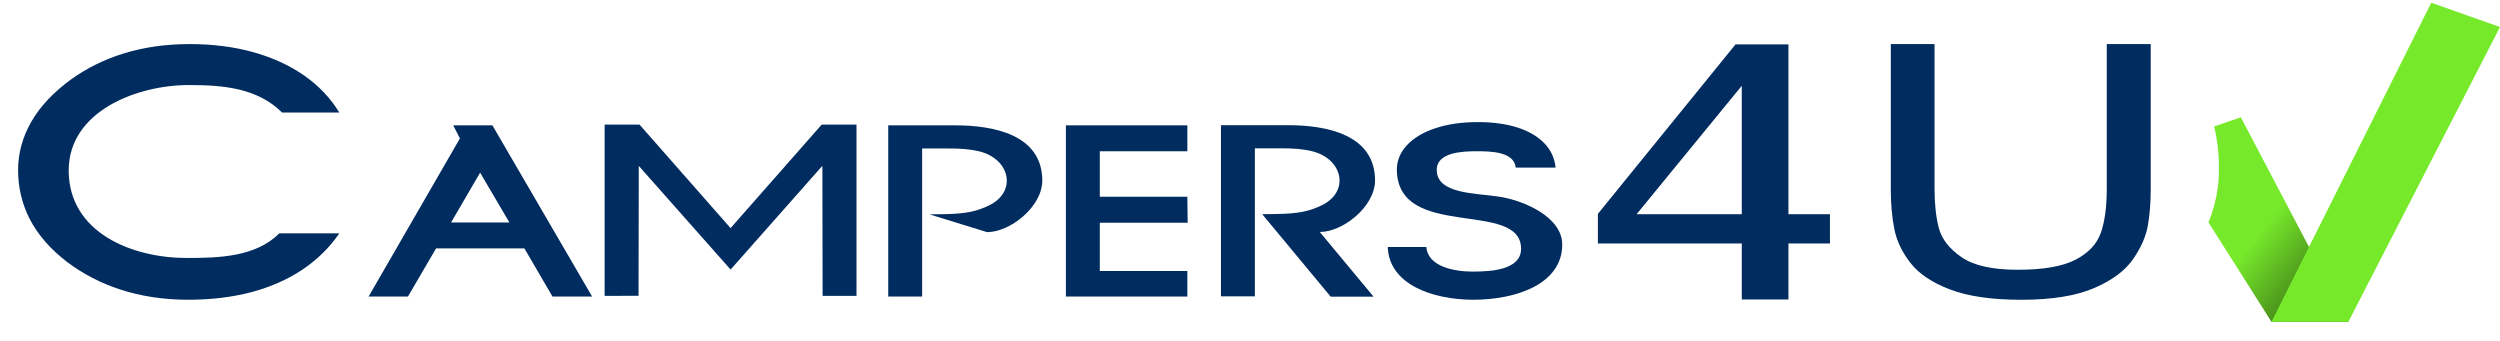
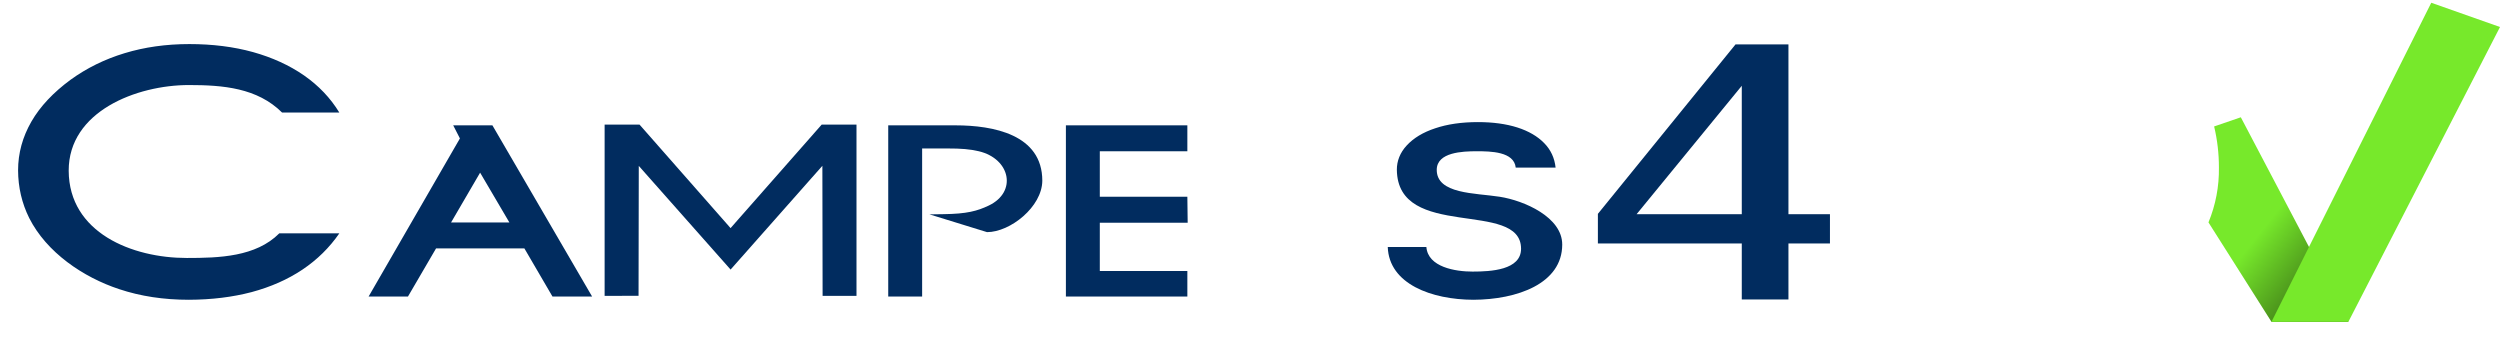
<svg xmlns="http://www.w3.org/2000/svg" width="909" height="124" viewBox="0 0 909 124" fill="none">
  <g clip-path="url(#clip0_459_2)">
    <path d="M814.763 42.644L805.059 45.973C806.221 50.855 806.805 55.856 806.799 60.873C806.909 67.727 805.616 74.531 803 80.866L825.917 117.029H853.874L814.763 42.644Z" fill="url(#paint0_linear_459_2)" />
    <path d="M884.007 1L909 9.822L853.874 117H825.917L884.007 1Z" fill="#77E92B" />
  </g>
  <path fill-rule="evenodd" clip-rule="evenodd" d="M219.84 107.574V45.302H232.531L265.632 82.942L298.759 45.314H311.42V107.574H299.099L299.015 60.287L265.644 98.015L232.259 60.316L232.177 107.556L219.84 107.574Z" fill="#012C5F" />
  <path fill-rule="evenodd" clip-rule="evenodd" d="M123.379 84.844H101.546C93.03 93.411 79.625 93.8 67.934 93.8C48.087 93.822 25.066 84.65 24.978 62.071C24.927 40.515 49.636 30.921 68.677 30.921C81.094 30.921 93.527 31.945 102.567 40.923H123.379C120.145 35.62 115.862 31.136 110.557 27.432C105.219 23.733 99.033 20.913 92.036 18.95C84.961 16.988 77.249 16.025 68.845 16.025C60.388 16.025 52.569 17.129 45.3 19.339C38.086 21.521 31.527 24.755 25.671 28.991C19.401 33.604 14.614 38.659 11.414 44.212C8.207 49.796 6.574 55.683 6.574 61.957C6.603 68.116 7.953 73.898 10.609 79.253C16.941 91.807 30.261 100.819 43.331 105.131C51.103 107.726 59.529 108.996 68.677 108.996C76.969 108.968 84.545 108.029 91.485 106.208C98.445 104.33 104.609 101.618 109.973 98.026C115.336 94.433 119.817 90.013 123.379 84.844Z" fill="#012C5F" />
  <path fill-rule="evenodd" clip-rule="evenodd" d="M158.547 90.323H190.669L200.882 107.822H215.289L179.032 45.564H164.78L167.224 50.334L134.023 107.822H148.334L158.547 90.323ZM185.21 80.881H164.012L174.569 62.778L185.21 80.881Z" fill="#012C5F" />
  <path fill-rule="evenodd" clip-rule="evenodd" d="M431.723 107.812V98.543H399.89V80.985H431.837L431.723 71.538H399.89V54.996H431.723V45.576H387.561V107.812H431.723Z" fill="#012C5F" />
  <path fill-rule="evenodd" clip-rule="evenodd" d="M504.589 89.805C505.05 103.305 520.592 108.942 535.711 108.996C551.522 108.942 568.006 103.187 568.025 88.939C568.062 78.973 554.197 72.915 545.248 71.534C536.329 70.147 522.341 70.61 522.399 61.704C522.46 55.334 531.805 54.994 536.919 54.994C542.001 54.994 550.502 55.106 551.118 60.936H565.616C565.235 57.433 563.871 54.471 561.446 52.013C559.039 49.547 555.794 47.661 551.731 46.356C547.615 45.047 542.829 44.394 537.366 44.394C531.438 44.394 526.27 45.147 521.846 46.643C517.401 48.105 513.976 50.203 511.512 52.857C509.033 55.508 507.876 58.609 507.897 61.686C508.108 87.613 552.999 72.419 553.058 90.419C553.078 98.187 542.116 98.75 535.399 98.75C529.15 98.75 519.207 97.13 518.628 89.805H504.589Z" fill="#012C5F" />
-   <path fill-rule="evenodd" clip-rule="evenodd" d="M458.947 77.886L464.062 77.812C472.499 77.714 476.335 76.674 480.524 74.674C490.893 69.713 488.353 57.673 476.888 54.939C473.584 54.171 470.483 53.925 465.504 53.925H456.272V77.886V107.755H443.939V45.519H468.484C482.027 45.535 499.969 48.784 499.969 65.652C499.893 75.156 488.297 84.349 479.871 84.349L499.432 107.869H483.832L458.947 77.886Z" fill="#012C5F" />
  <path d="M650.279 88.533V108.881H633.31V88.533H580.992V77.755L631.041 16.139H650.279V77.882H665.371V88.533H650.279ZM633.31 31.192L595.068 77.882H633.31V31.192Z" fill="#012C5F" />
  <path fill-rule="evenodd" clip-rule="evenodd" d="M337.962 77.942L343.077 77.868C351.52 77.771 355.35 76.729 359.537 74.728C369.909 69.769 367.372 57.729 355.907 54.996C352.597 54.226 349.5 53.982 344.521 53.982H335.287V77.942V107.812H322.96V45.576H347.501C361.042 45.593 378.984 48.845 378.984 65.713C378.908 75.215 367.312 84.404 358.887 84.404L349.871 81.622L337.962 77.942Z" fill="#012C5F" />
-   <path d="M782 68.9C782 73.599 781.66 77.943 780.976 81.934C780.294 85.926 778.489 90.029 775.568 94.25C772.645 98.47 767.891 101.984 761.306 104.791C754.721 107.597 745.939 109 734.956 109C724.244 109 715.61 107.753 709.053 105.258C702.495 102.763 697.689 99.539 694.629 95.592C691.569 91.641 689.615 87.526 688.769 83.243C687.921 78.961 687.497 74.181 687.497 68.9V16.017H703.4V68.714C703.4 74.203 703.92 78.931 704.957 82.902C705.995 86.872 708.724 90.395 713.152 93.472C717.577 96.548 724.408 98.085 733.643 98.087C742.986 98.085 750.009 96.86 754.708 94.406C759.407 91.954 762.465 88.681 763.887 84.584C765.308 80.49 766.019 75.201 766.019 68.714V16.017H782V68.9Z" fill="#012C5F" />
  <defs>
    <linearGradient id="paint0_linear_459_2" x1="821.722" y1="84.597" x2="846.427" y2="104.252" gradientUnits="userSpaceOnUse">
      <stop stop-color="#77E92B" />
      <stop offset="1" stop-color="#3C7516" />
    </linearGradient>
    <clipPath id="clip0_459_2">
      <rect width="106" height="116" fill="white" transform="translate(803 1)" />
    </clipPath>
  </defs>
</svg>